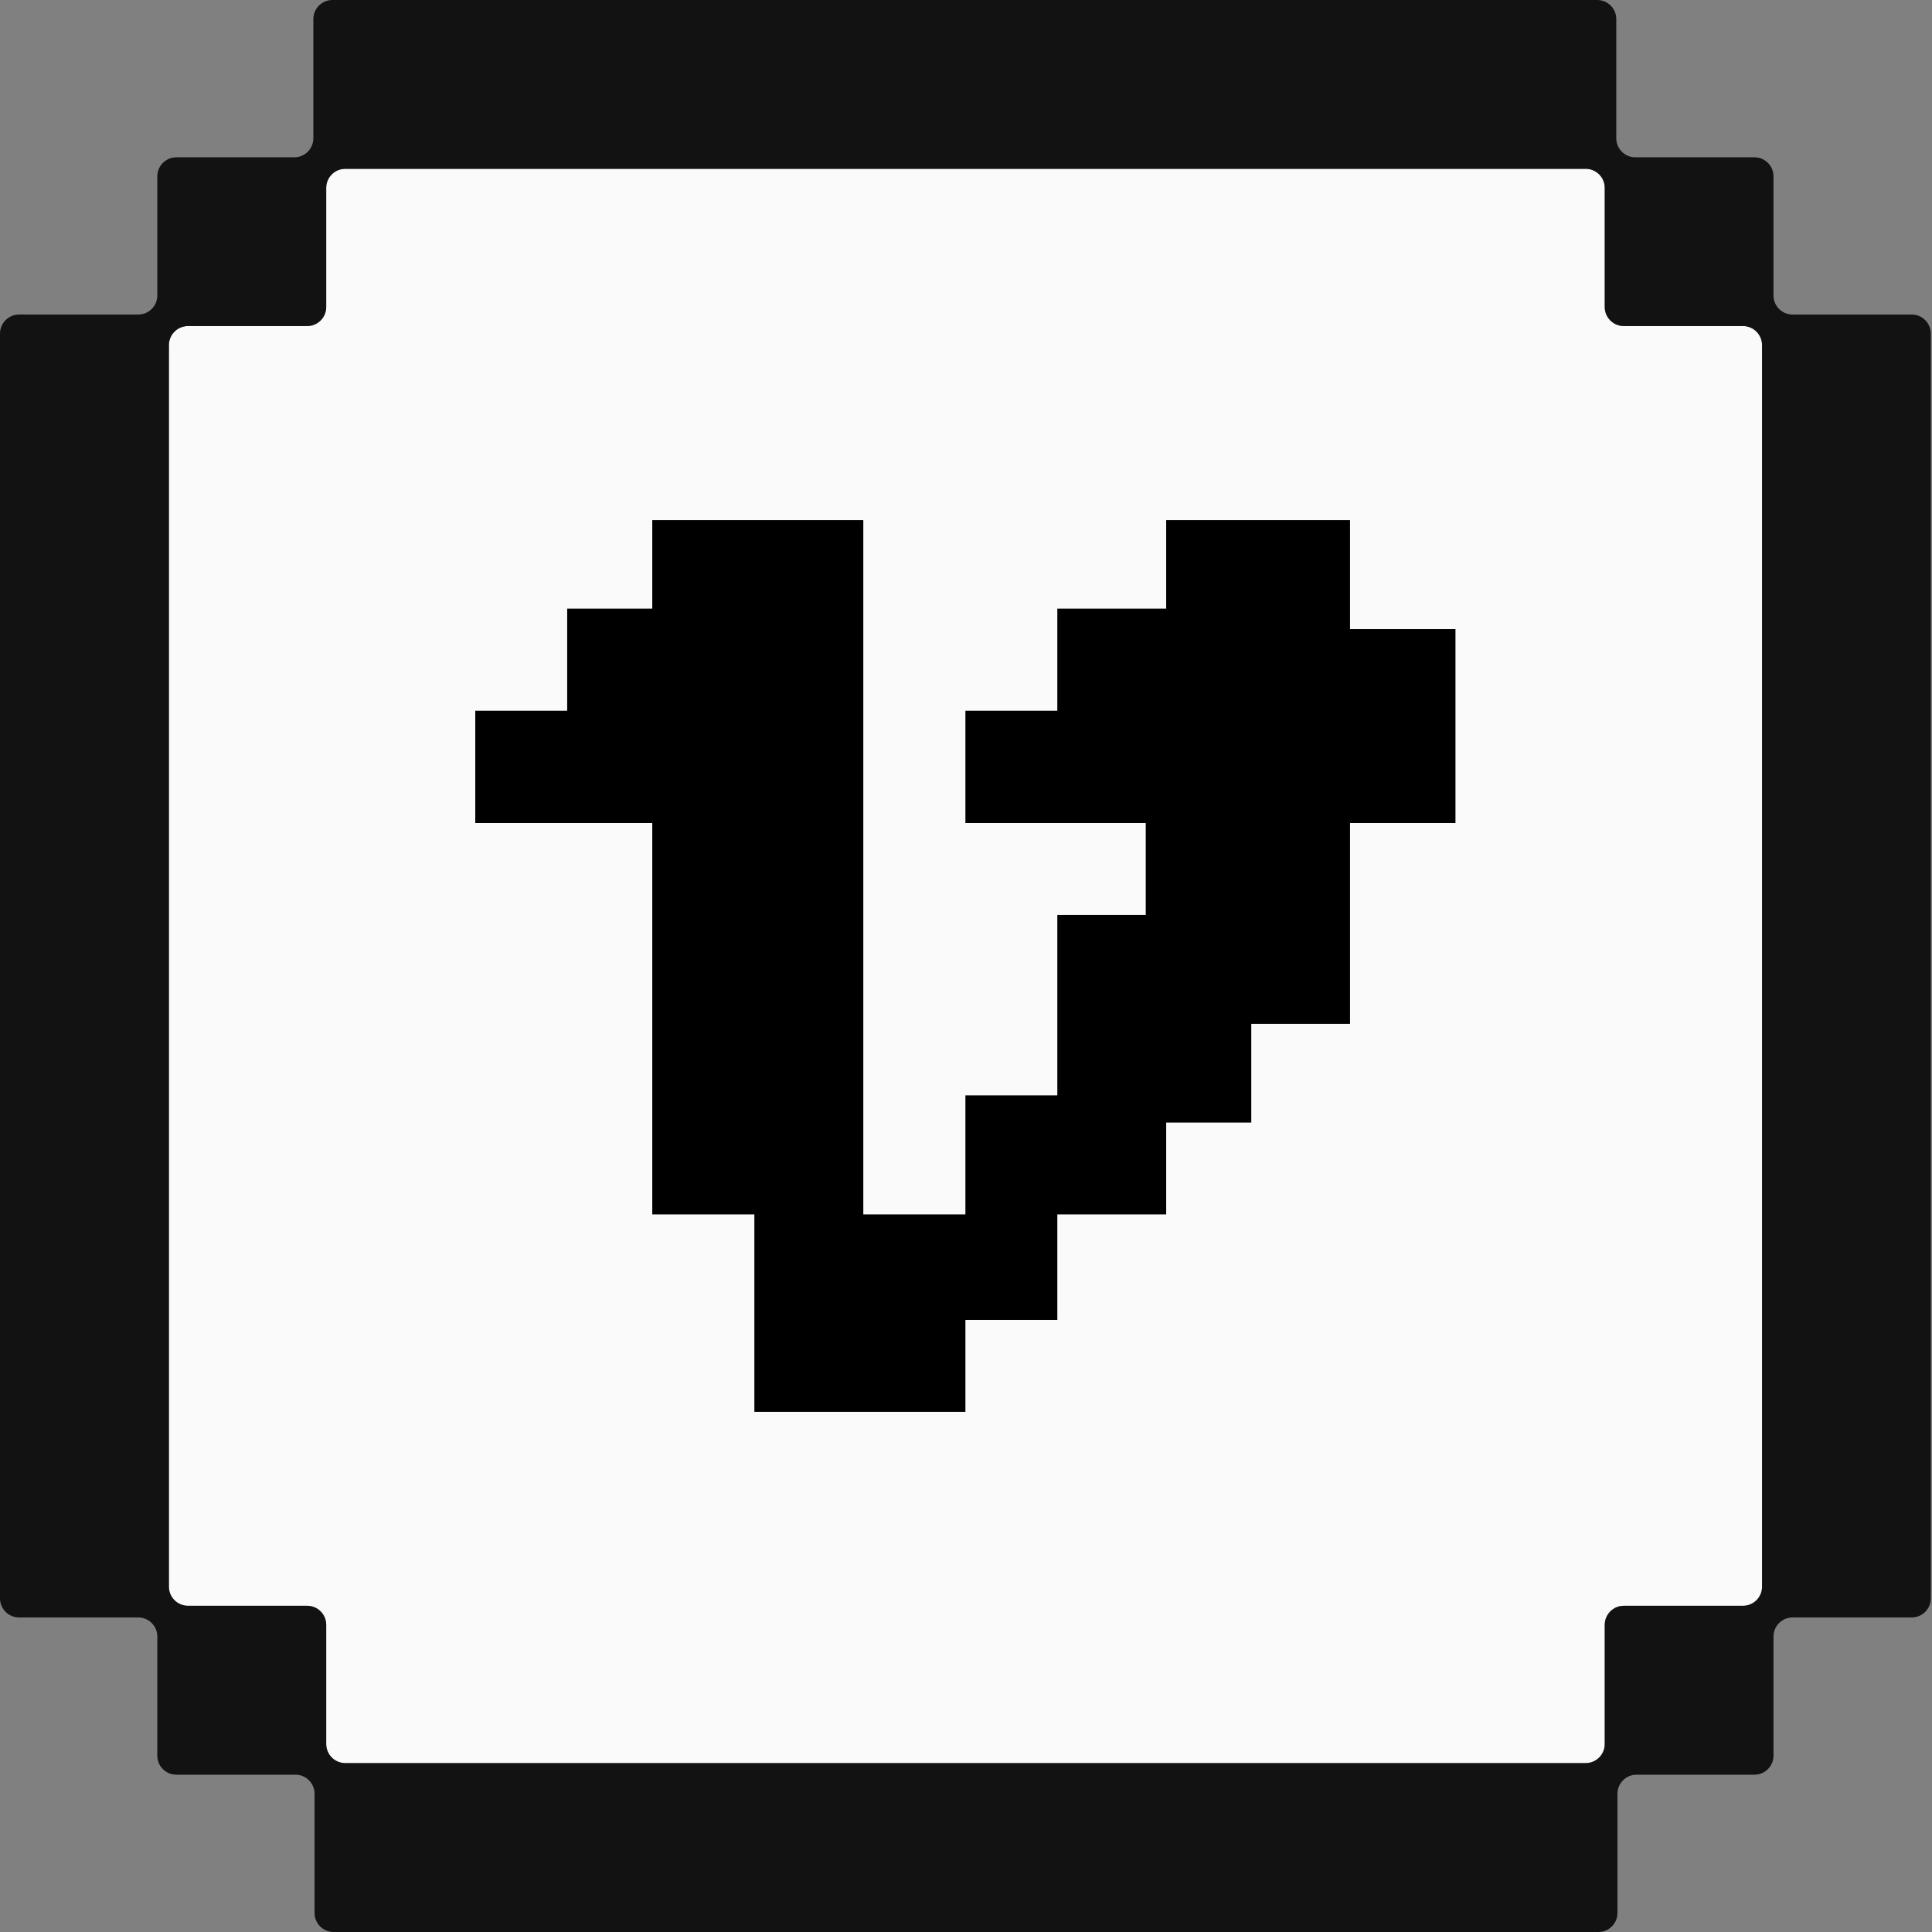
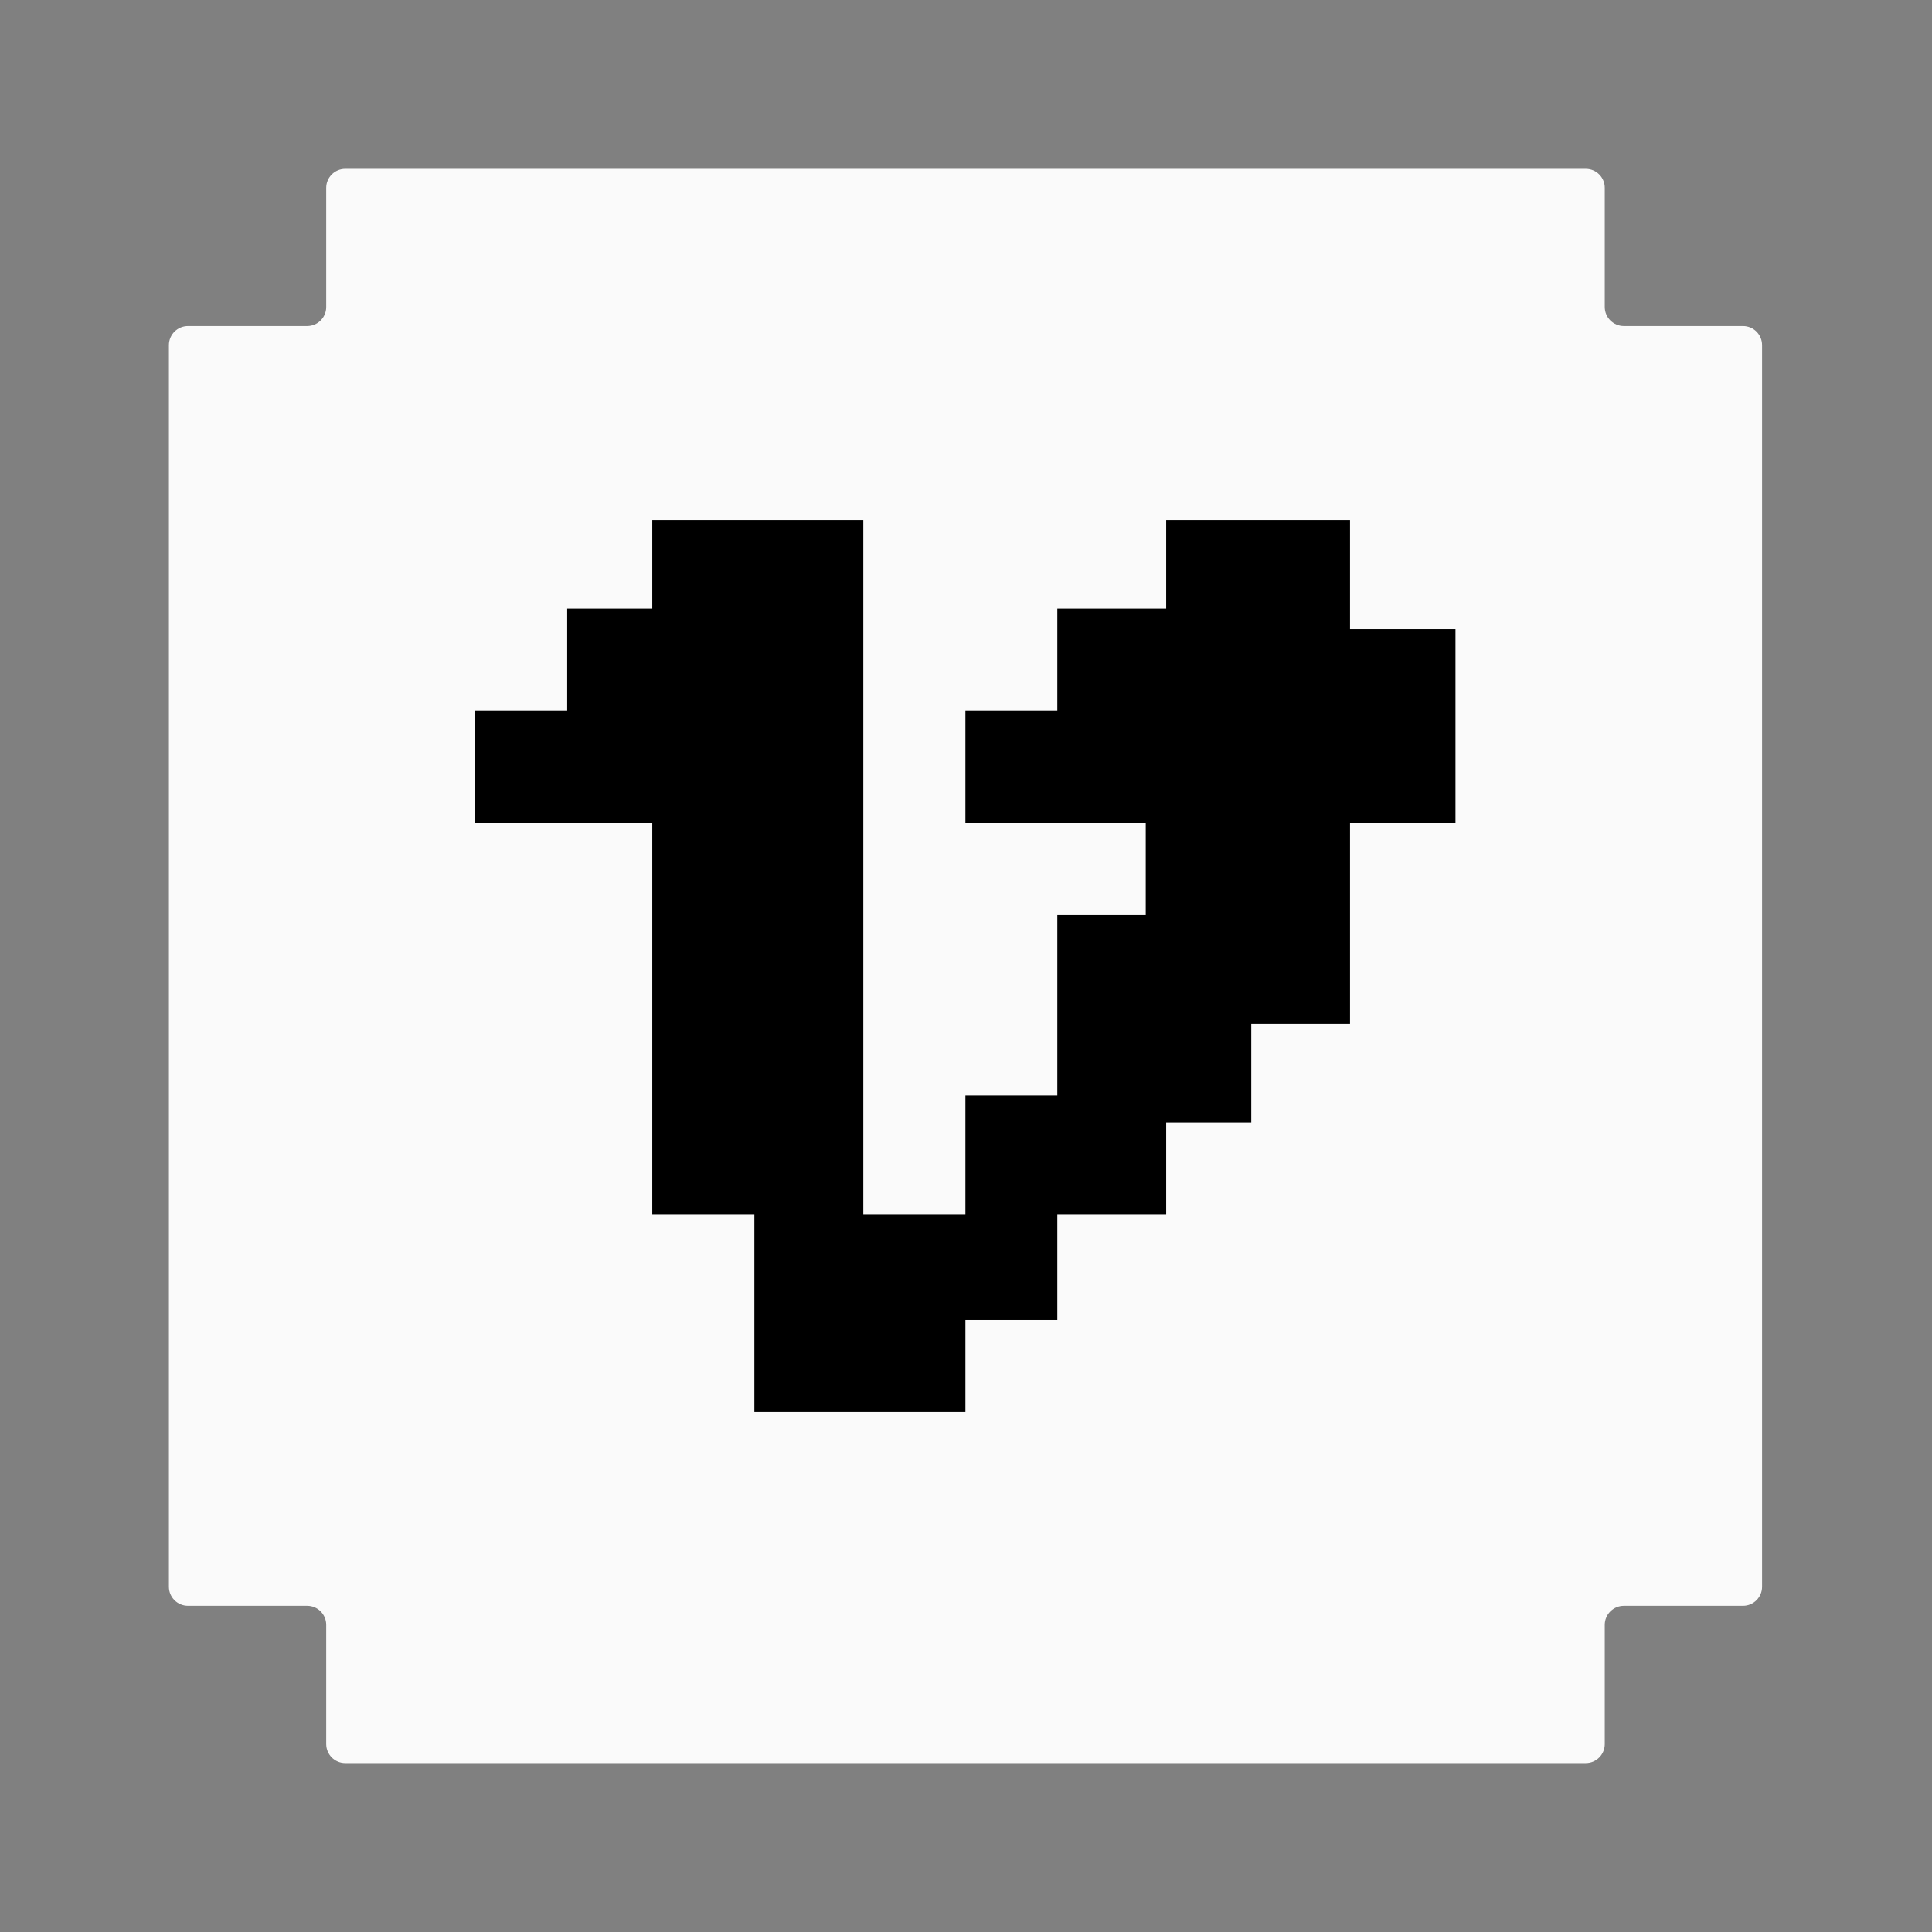
<svg xmlns="http://www.w3.org/2000/svg" width="26" height="26" viewBox="0 0 26 26" fill="none">
  <rect x="0" y="0" width="26" height="26" fill="#808080" stroke="none" />
  <path d="M21.596 21.866V23.47C21.596 23.612 21.482 23.727 21.34 23.727H4.646C4.505 23.727 4.39 23.612 4.39 23.47V21.866C4.39 21.725 4.275 21.61 4.134 21.61H2.53C2.388 21.61 2.273 21.495 2.273 21.354V4.645C2.273 4.503 2.388 4.388 2.53 4.388H4.134C4.275 4.388 4.39 4.273 4.39 4.132V2.528C4.39 2.387 4.505 2.272 4.646 2.272H21.34C21.482 2.272 21.596 2.387 21.596 2.528V4.132C21.596 4.273 21.712 4.388 21.853 4.388H23.457C23.598 4.388 23.713 4.503 23.713 4.645V21.354C23.713 21.495 23.598 21.61 23.457 21.61H21.853C21.712 21.61 21.596 21.725 21.596 21.866Z" fill="#FAFAFA" />
-   <path d="M25.728 4.233H24.124C23.982 4.233 23.867 4.118 23.867 3.977V2.373C23.867 2.232 23.752 2.117 23.611 2.117H22.007C21.866 2.117 21.751 2.002 21.751 1.86V0.256C21.751 0.115 21.636 0 21.494 0H4.474C4.332 0 4.217 0.115 4.217 0.256V1.86C4.217 2.002 4.102 2.117 3.961 2.117H2.373C2.232 2.117 2.117 2.232 2.117 2.373V3.977C2.117 4.118 2.002 4.233 1.86 4.233H0.256C0.115 4.233 0 4.348 0 4.49V21.51C0 21.652 0.115 21.767 0.256 21.767H1.86C2.002 21.767 2.117 21.882 2.117 22.023V23.627C2.117 23.768 2.232 23.883 2.373 23.883H3.977C4.118 23.883 4.233 23.998 4.233 24.14V25.744C4.233 25.885 4.348 26 4.49 26H21.51C21.652 26 21.767 25.885 21.767 25.744V24.14C21.767 23.998 21.882 23.883 22.023 23.883H23.611C23.752 23.883 23.867 23.768 23.867 23.627V22.023C23.867 21.882 23.982 21.767 24.124 21.767H25.728C25.869 21.767 25.984 21.652 25.984 21.51V4.49C25.984 4.348 25.869 4.233 25.728 4.233ZM21.596 21.866V23.47C21.596 23.612 21.481 23.727 21.34 23.727H4.646C4.505 23.727 4.39 23.612 4.39 23.47V21.866C4.39 21.725 4.275 21.61 4.133 21.61H2.53C2.388 21.61 2.273 21.495 2.273 21.354V4.645C2.273 4.503 2.388 4.388 2.53 4.388H4.133C4.275 4.388 4.39 4.273 4.39 4.132V2.528C4.39 2.387 4.505 2.272 4.646 2.272H21.34C21.481 2.272 21.596 2.387 21.596 2.528V4.132C21.596 4.273 21.711 4.388 21.853 4.388H23.457C23.598 4.388 23.713 4.503 23.713 4.645V21.354C23.713 21.495 23.598 21.61 23.457 21.61H21.853C21.711 21.61 21.596 21.725 21.596 21.866Z" fill="#121212" />
  <path d="M6.396 11.076H8.778V16.343H10.152V19H12.992V17.763H14.229V16.343H15.694V15.107H16.839V13.779H18.168V11.076H19.587V8.466H18.168V7H15.694V8.191H14.229V9.565H12.992V11.076H15.419V12.313H14.229V14.741H12.992V16.343H11.618V7H8.778V8.191H7.633V9.565H6.396V11.076Z" fill="black" />
</svg>